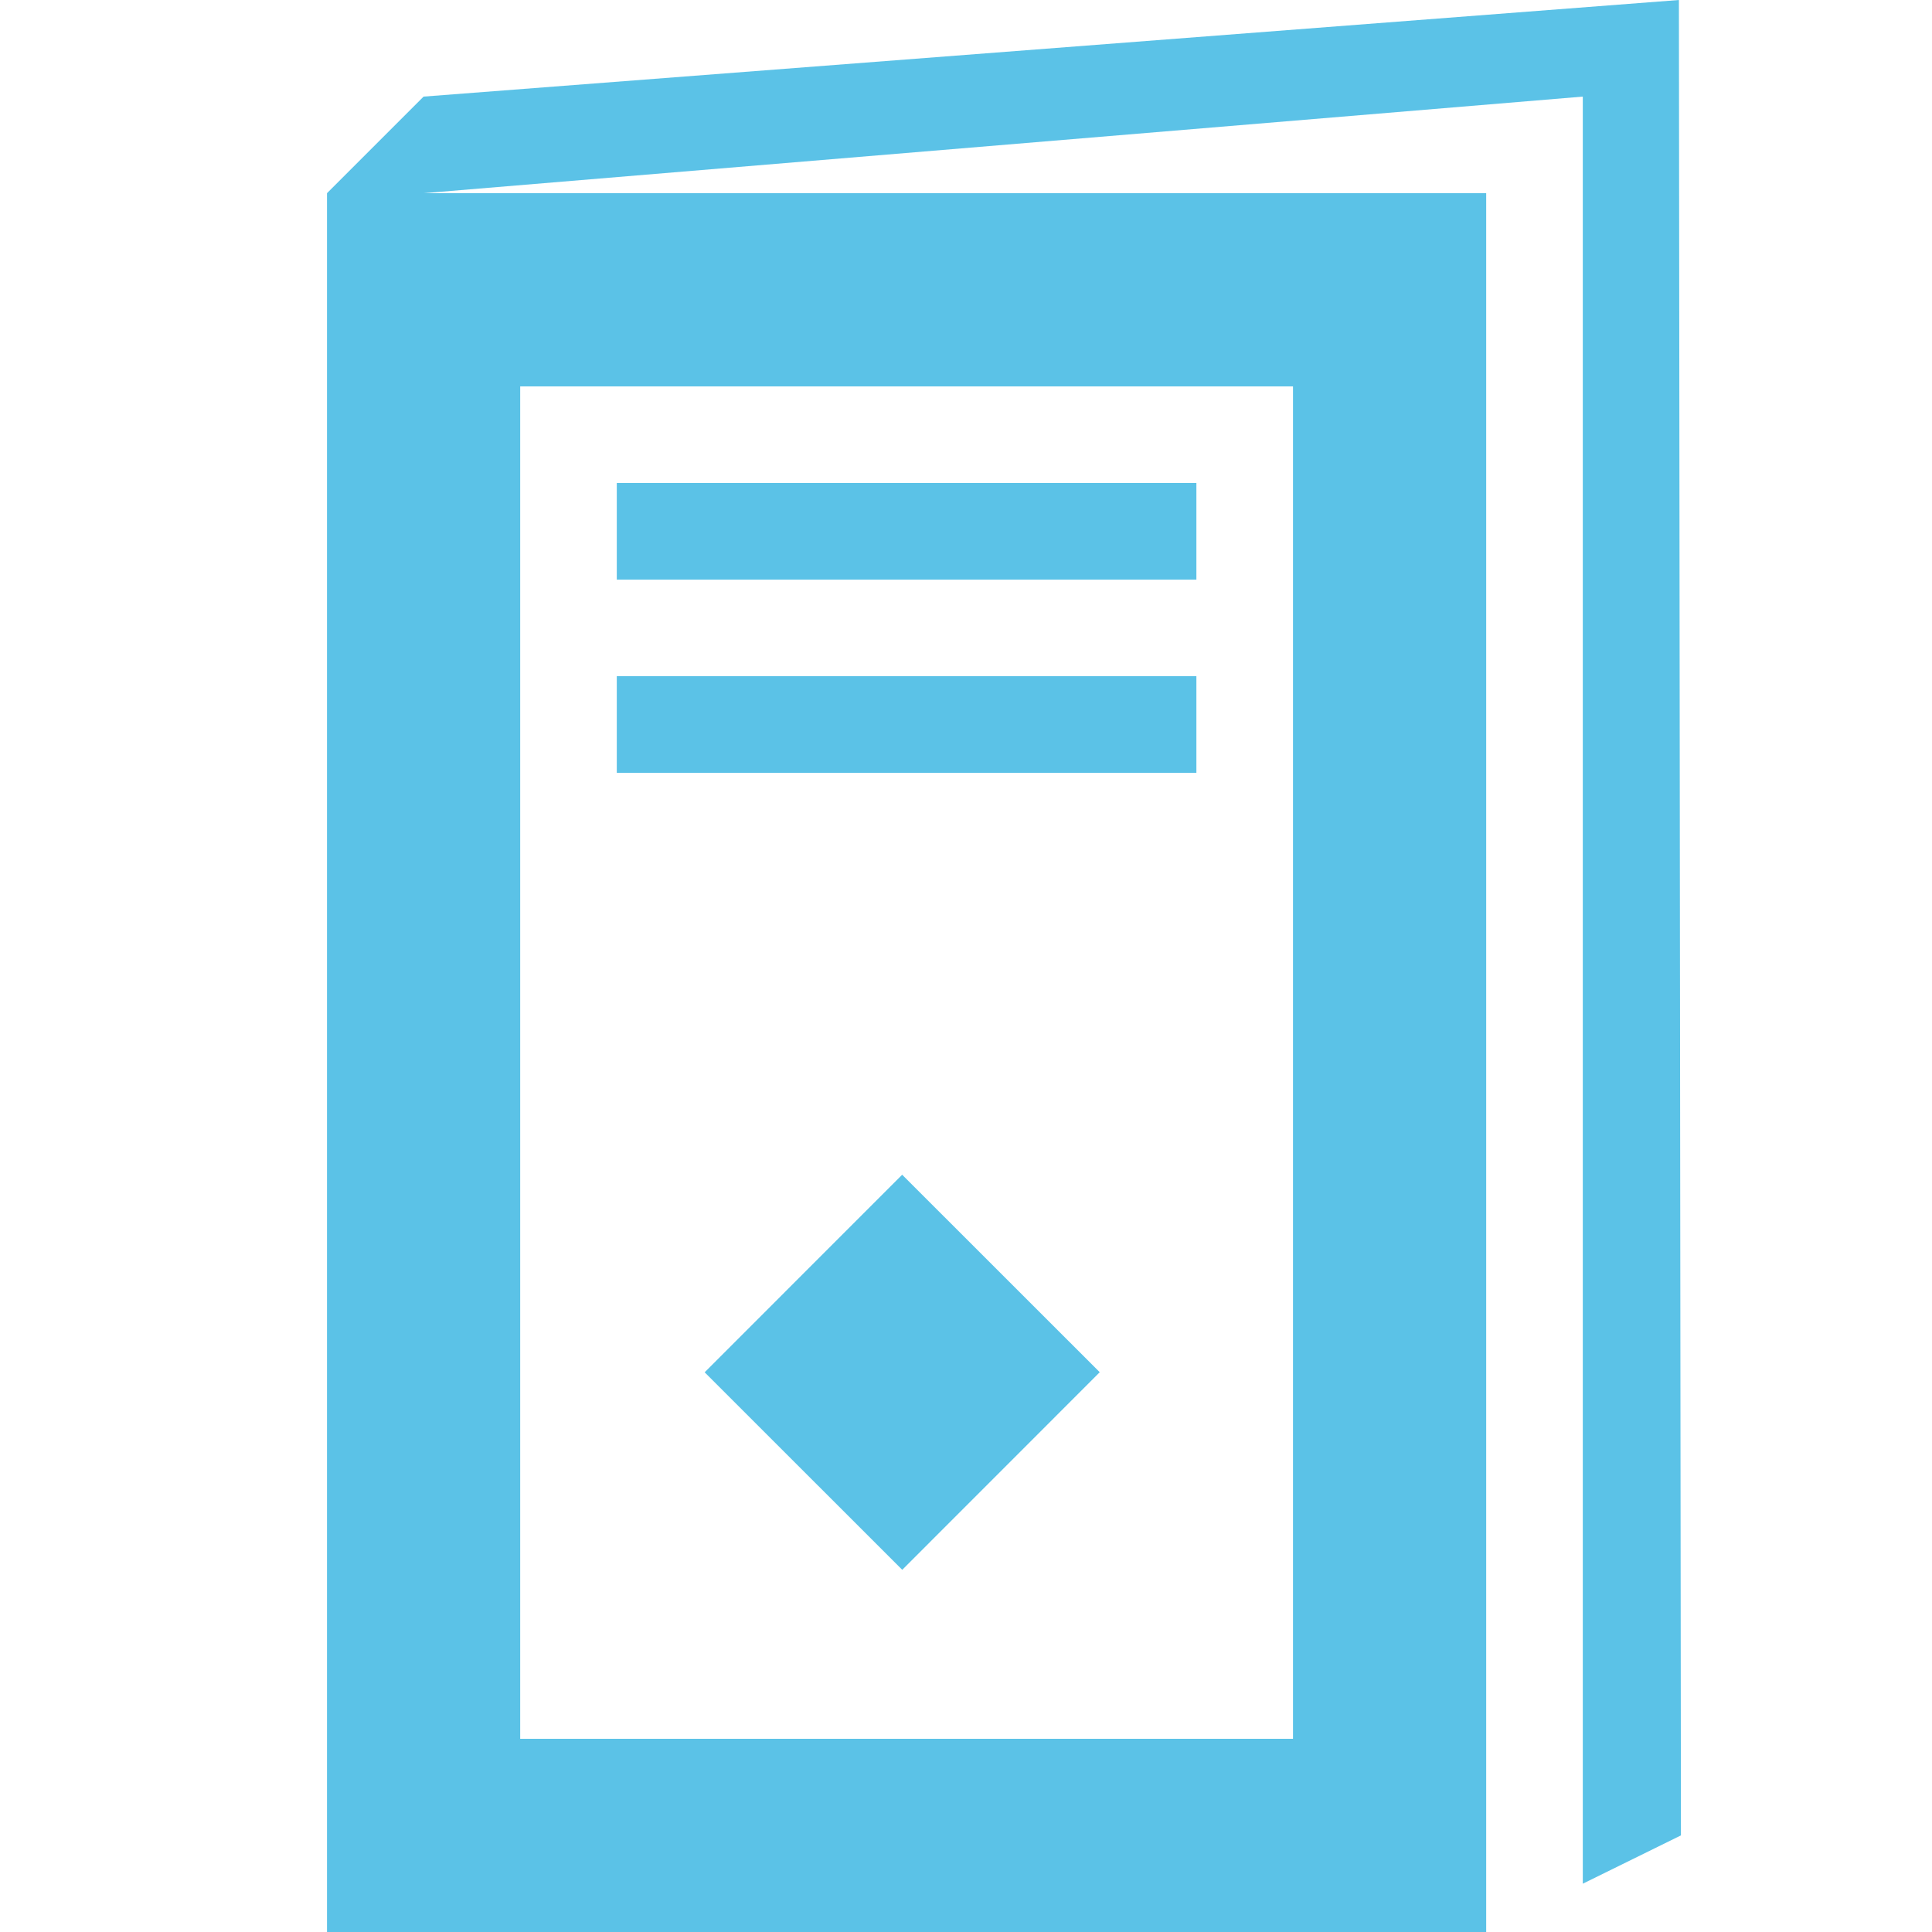
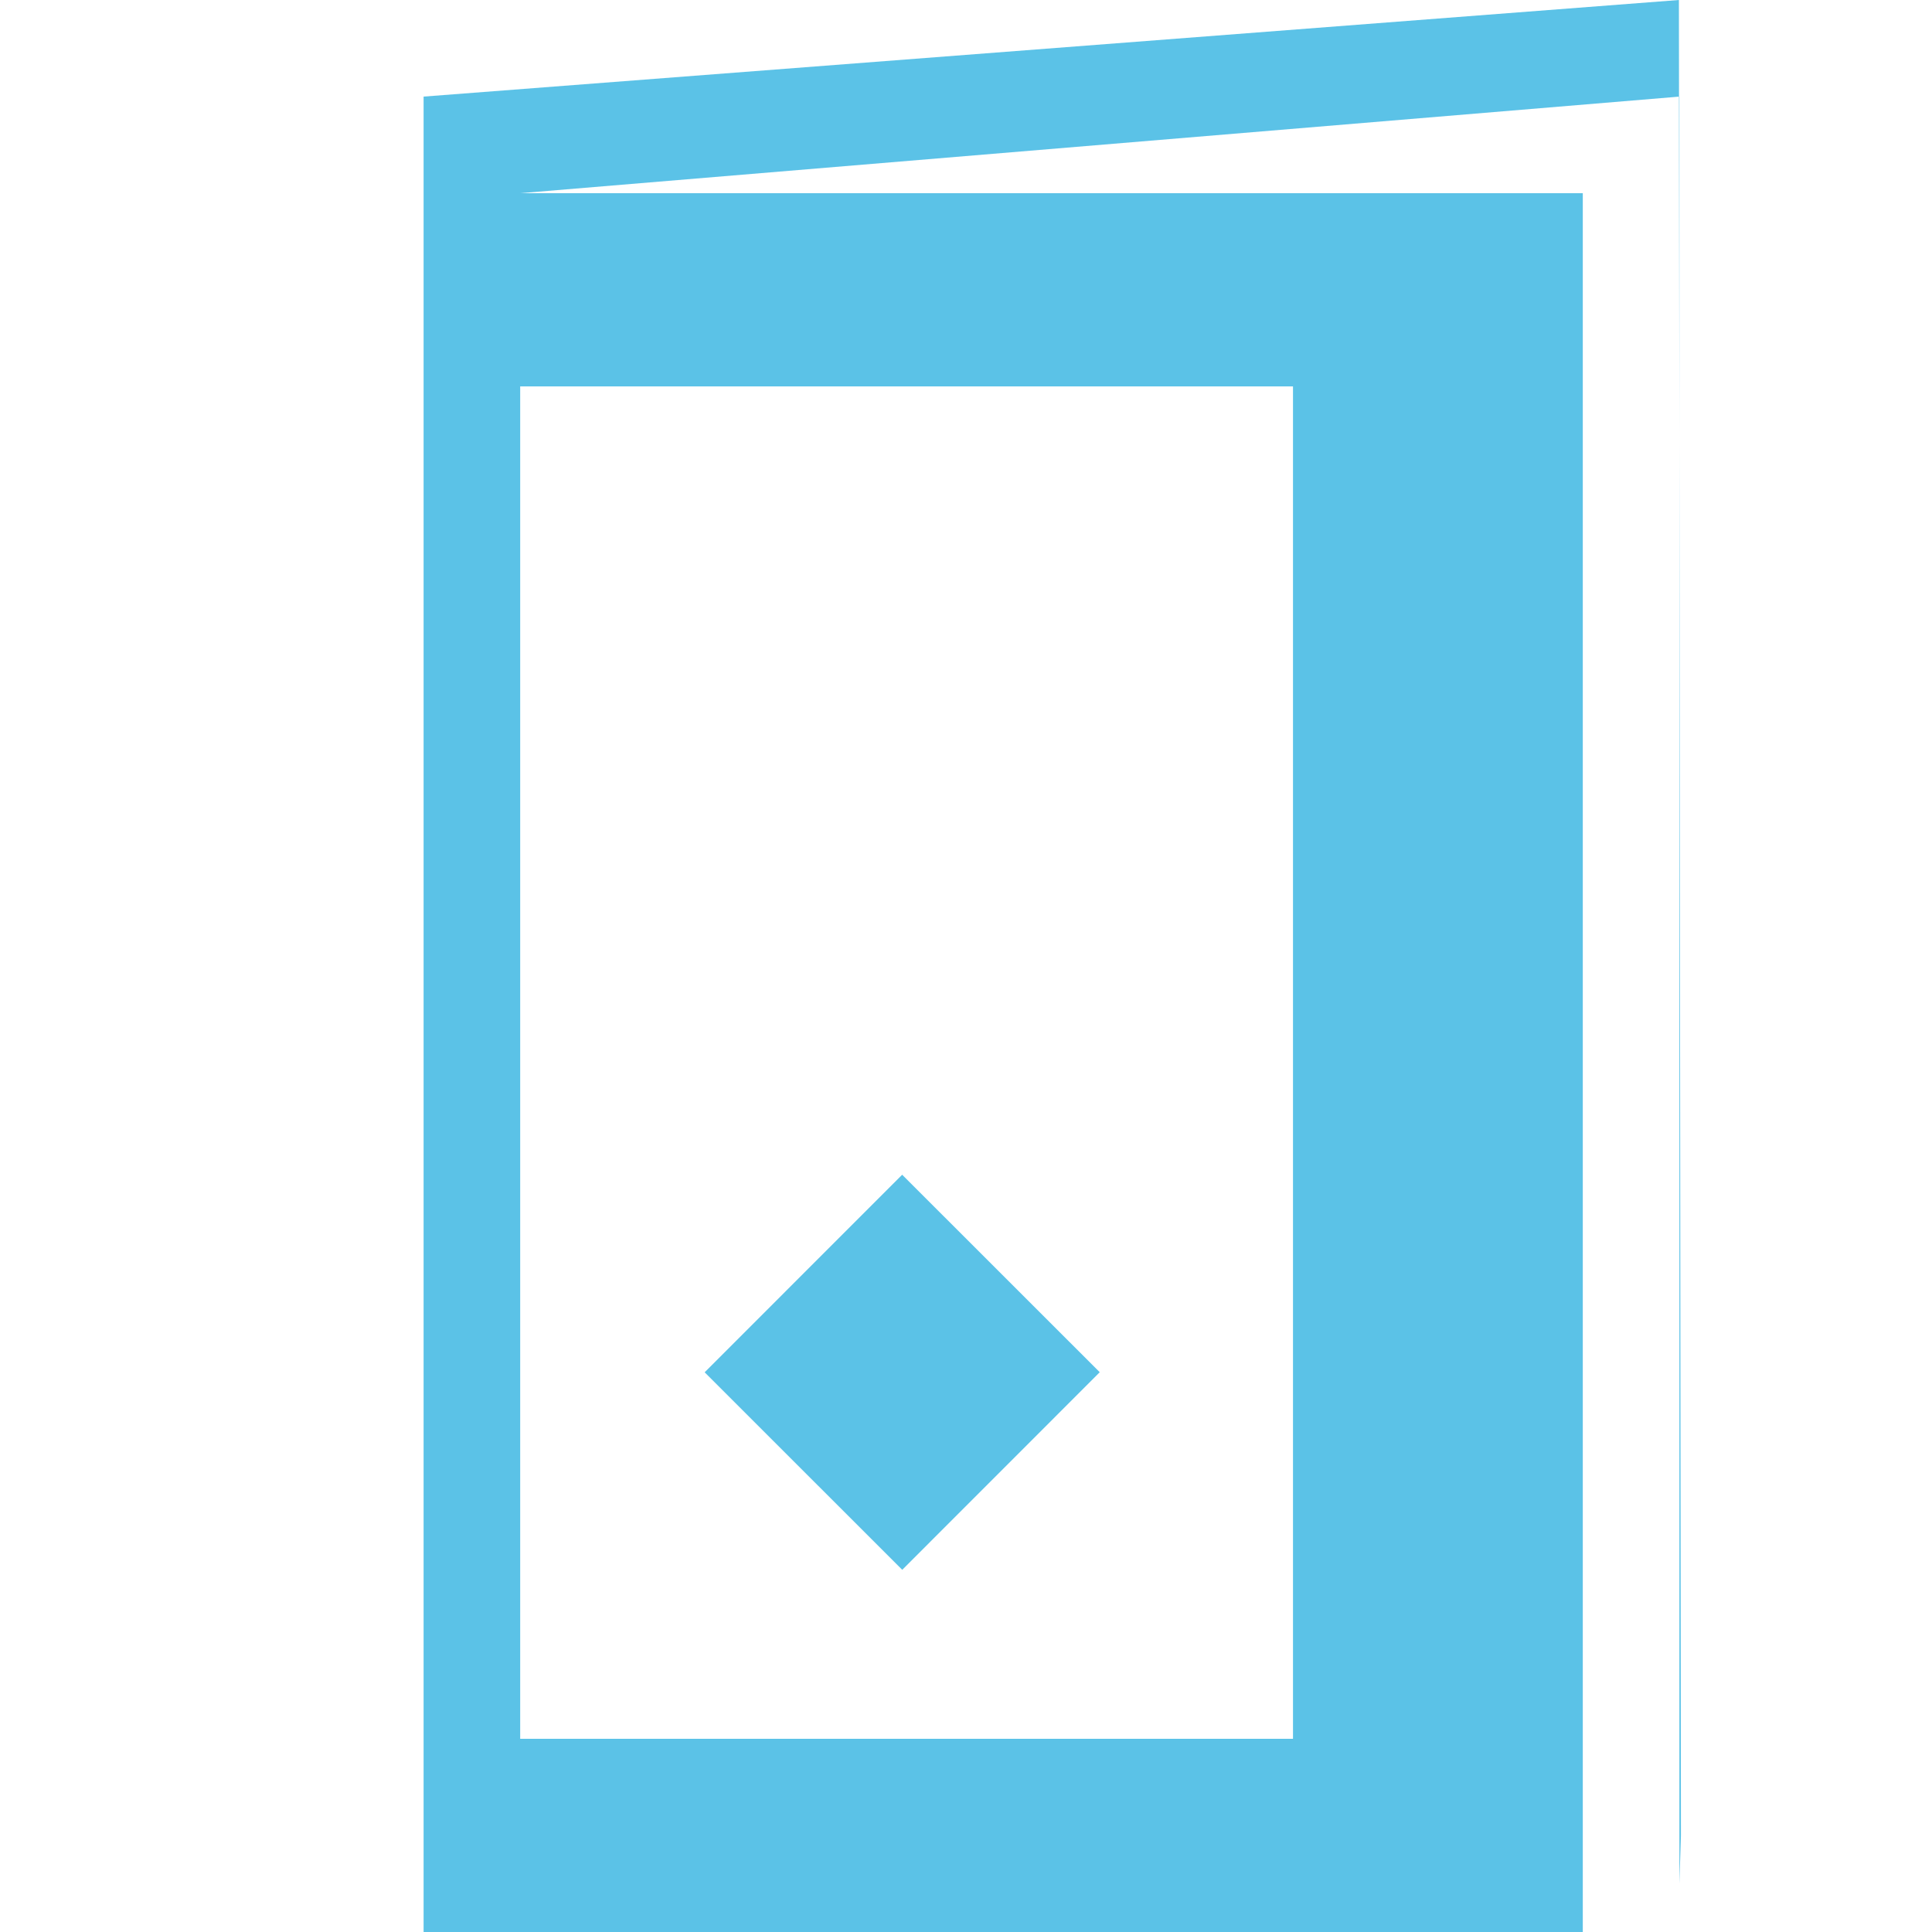
<svg xmlns="http://www.w3.org/2000/svg" id="Layer_1" data-name="Layer 1" viewBox="0 0 20 20">
  <rect x="7.894" y="12.759" width="2.892" height="2.892" transform="translate(-7.31 10.769) rotate(-45.012)" fill="#5bc2e7" />
-   <rect x="6.385" y="7" width="6" height="1" fill="#5bc2e7" />
-   <rect x="6.385" y="5" width="6" height="1" fill="#5bc2e7" />
-   <path d="M17.401,19,17.38,0,4.385,1l-1,1V20h12V2h-11l12-1V19.5ZM5.385,4h8V18h-8Z" fill="#5bc2e7" />
+   <path d="M17.401,19,17.38,0,4.385,1V20h12V2h-11l12-1V19.5ZM5.385,4h8V18h-8Z" fill="#5bc2e7" />
</svg>